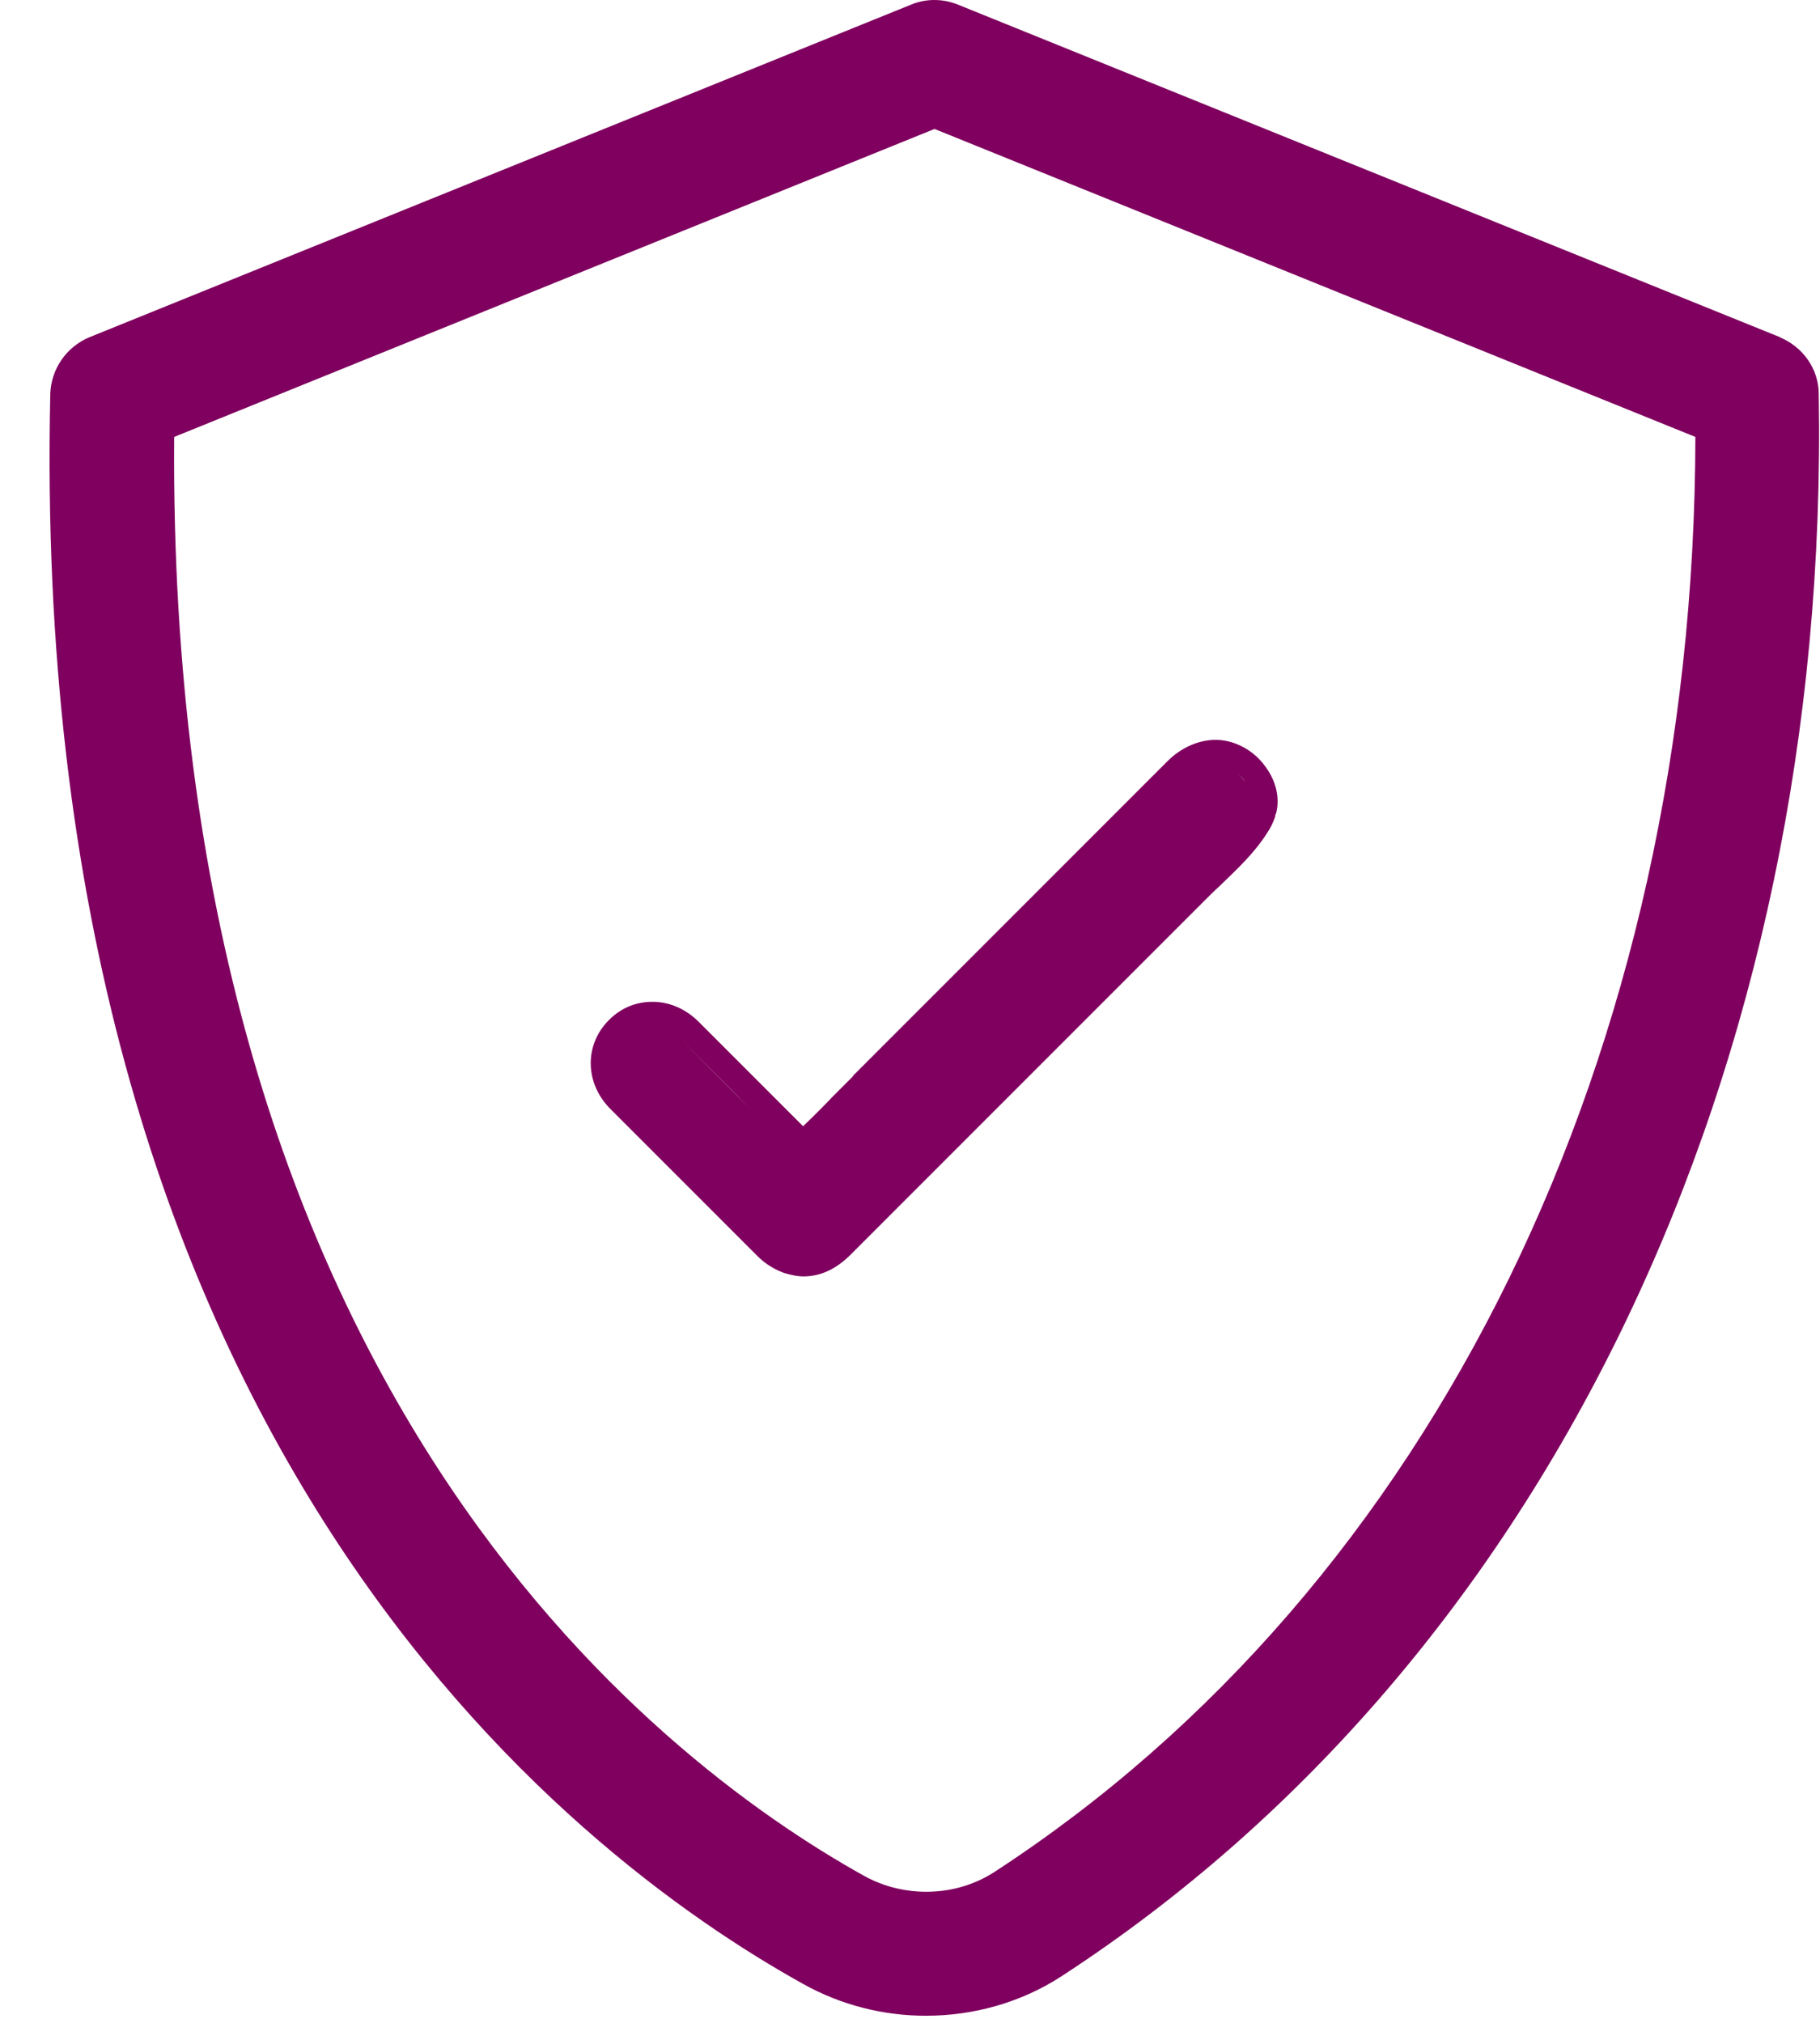
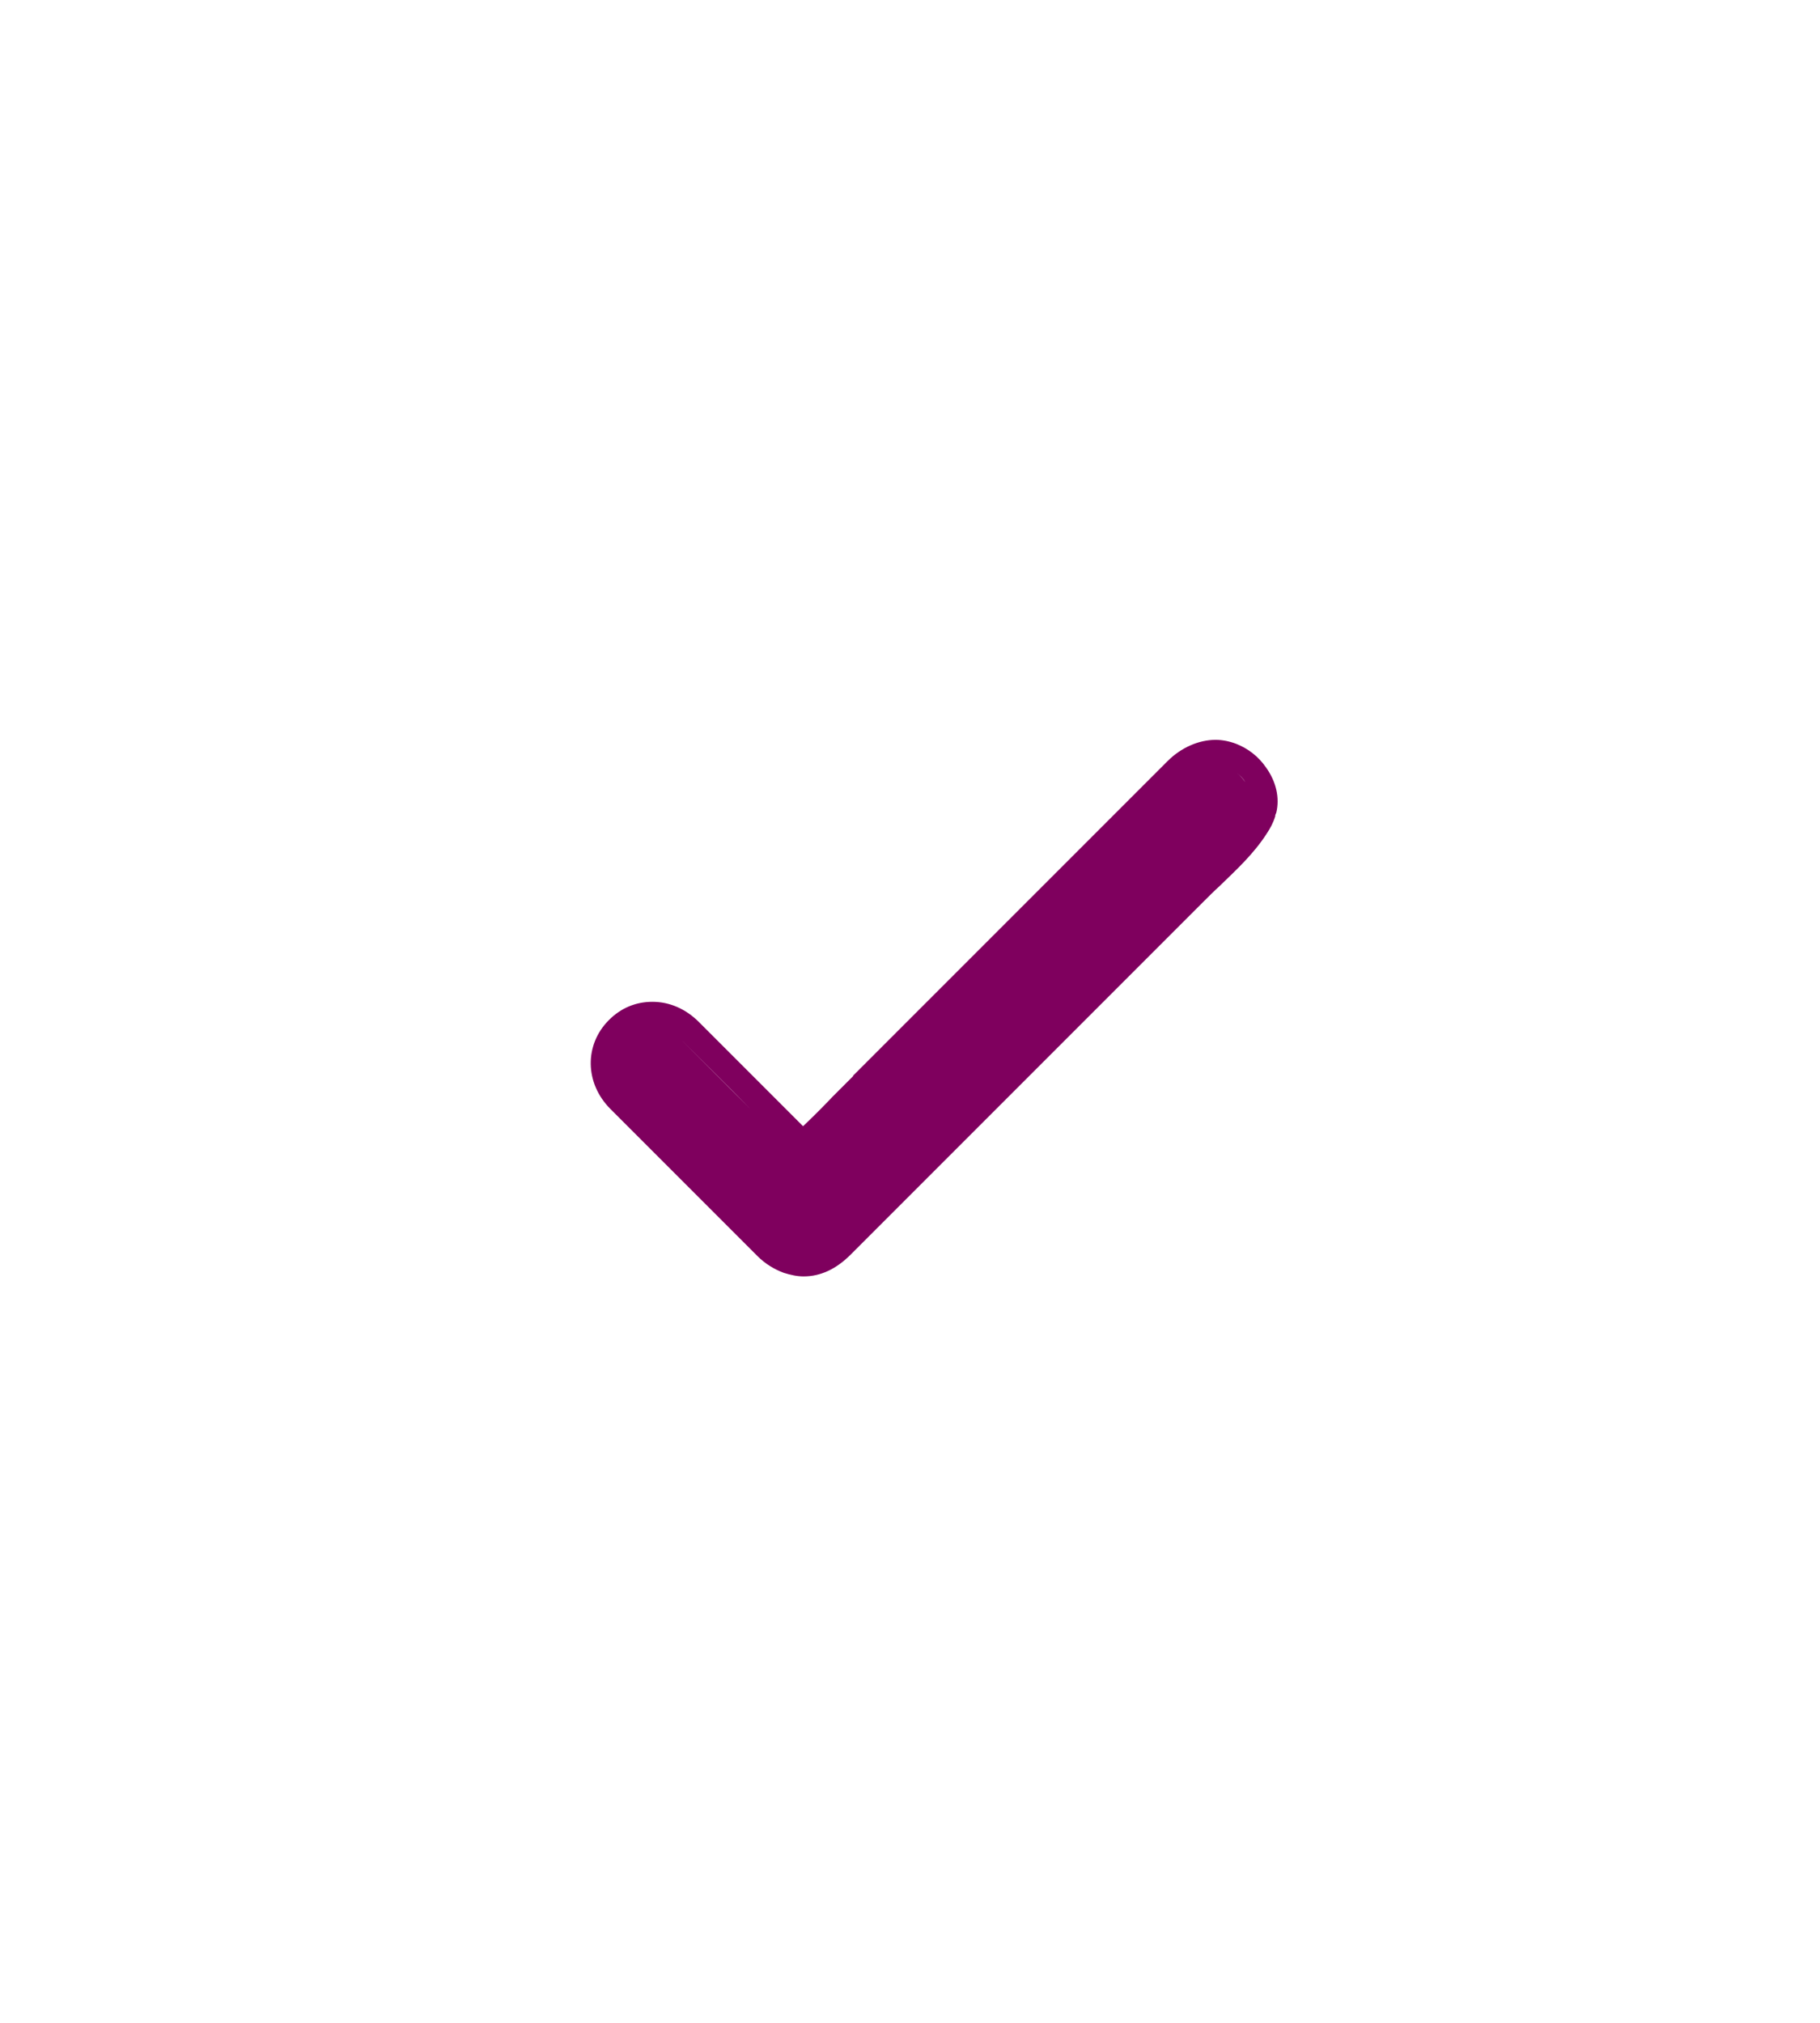
<svg xmlns="http://www.w3.org/2000/svg" width="36" height="40" viewBox="0 0 36 40" fill="none">
-   <path d="M16.875 21.28L16.475 21.68C16.285 21.88 16.085 22.08 15.885 22.27C15.755 22.14 15.605 21.99 15.485 21.87L15.335 21.72L15.195 21.58L13.825 20.21C13.565 19.95 13.245 19.81 12.905 19.81C12.565 19.81 12.275 19.94 12.045 20.17C11.555 20.66 11.565 21.42 12.075 21.93C13.045 22.9 14.015 23.87 14.985 24.84C15.135 24.99 15.315 25.1 15.505 25.17C15.635 25.21 15.765 25.24 15.895 25.24C16.225 25.24 16.535 25.1 16.825 24.81L19.715 21.92L22.445 19.19L22.655 18.98L23.815 17.82C23.915 17.72 24.015 17.62 24.125 17.52C24.455 17.2 24.805 16.88 25.065 16.47C25.125 16.38 25.185 16.27 25.225 16.14V16.12L25.245 16.07C25.315 15.78 25.245 15.46 25.045 15.18C24.895 14.96 24.685 14.8 24.455 14.71C24.325 14.66 24.185 14.63 24.045 14.63C23.715 14.63 23.365 14.78 23.095 15.05C22.935 15.21 22.765 15.38 22.605 15.54L22.365 15.78L21.745 16.4L20.995 17.15L20.305 17.84L19.615 18.53L18.245 19.9L16.875 21.27V21.28ZM12.735 20.34C12.795 20.33 12.845 20.31 12.905 20.31C12.845 20.31 12.785 20.33 12.725 20.34H12.735ZM13.475 20.56C13.935 21.02 14.395 21.47 14.845 21.93C14.385 21.47 13.925 21.01 13.475 20.56ZM15.865 22.97C15.705 22.79 15.195 22.28 15.105 22.19L15.035 22.12L15.105 22.19C15.185 22.28 15.705 22.79 15.865 22.97ZM24.635 15.47C24.685 15.54 24.725 15.62 24.745 15.71C24.725 15.62 24.685 15.54 24.635 15.47C24.585 15.4 24.535 15.34 24.475 15.29C24.535 15.34 24.595 15.4 24.635 15.47Z" fill="#7F005E" />
-   <path d="M35.215 6.67L18.945 0.09C18.645 -0.03 18.315 -0.03 18.025 0.09L1.765 6.67C1.315 6.86 1.015 7.29 0.995 7.78C0.535 28.43 11.255 36.66 15.885 39.23C16.635 39.65 17.475 39.86 18.315 39.86C19.255 39.86 20.195 39.6 20.995 39.08C30.605 32.83 36.205 21.13 35.975 7.79C35.975 7.3 35.665 6.86 35.205 6.67H35.215ZM19.665 37.02C18.905 37.51 17.895 37.54 17.085 37.09C12.905 34.76 3.305 27.36 3.445 8.64L18.485 2.55L33.535 8.64C33.515 20.8 28.365 31.36 19.665 37.02Z" fill="#7F005E" />
+   <path d="M16.875 21.28L16.475 21.68C16.285 21.88 16.085 22.08 15.885 22.27C15.755 22.14 15.605 21.99 15.485 21.87L15.335 21.72L15.195 21.58L13.825 20.21C13.565 19.95 13.245 19.81 12.905 19.81C12.565 19.81 12.275 19.94 12.045 20.17C11.555 20.66 11.565 21.42 12.075 21.93C13.045 22.9 14.015 23.87 14.985 24.84C15.135 24.99 15.315 25.1 15.505 25.17C15.635 25.21 15.765 25.24 15.895 25.24C16.225 25.24 16.535 25.1 16.825 24.81L19.715 21.92L22.445 19.19L22.655 18.98L23.815 17.82C23.915 17.72 24.015 17.62 24.125 17.52C24.455 17.2 24.805 16.88 25.065 16.47C25.125 16.38 25.185 16.27 25.225 16.14V16.12L25.245 16.07C25.315 15.78 25.245 15.46 25.045 15.18C24.895 14.96 24.685 14.8 24.455 14.71C24.325 14.66 24.185 14.63 24.045 14.63C23.715 14.63 23.365 14.78 23.095 15.05C22.935 15.21 22.765 15.38 22.605 15.54L22.365 15.78L21.745 16.4L20.995 17.15L20.305 17.84L19.615 18.53L18.245 19.9L16.875 21.27V21.28ZM12.735 20.34C12.795 20.33 12.845 20.31 12.905 20.31C12.845 20.31 12.785 20.33 12.725 20.34H12.735ZM13.475 20.56C13.935 21.02 14.395 21.47 14.845 21.93C14.385 21.47 13.925 21.01 13.475 20.56ZM15.865 22.97C15.705 22.79 15.195 22.28 15.105 22.19L15.105 22.19C15.185 22.28 15.705 22.79 15.865 22.97ZM24.635 15.47C24.685 15.54 24.725 15.62 24.745 15.71C24.725 15.62 24.685 15.54 24.635 15.47C24.585 15.4 24.535 15.34 24.475 15.29C24.535 15.34 24.595 15.4 24.635 15.47Z" fill="#7F005E" />
</svg>